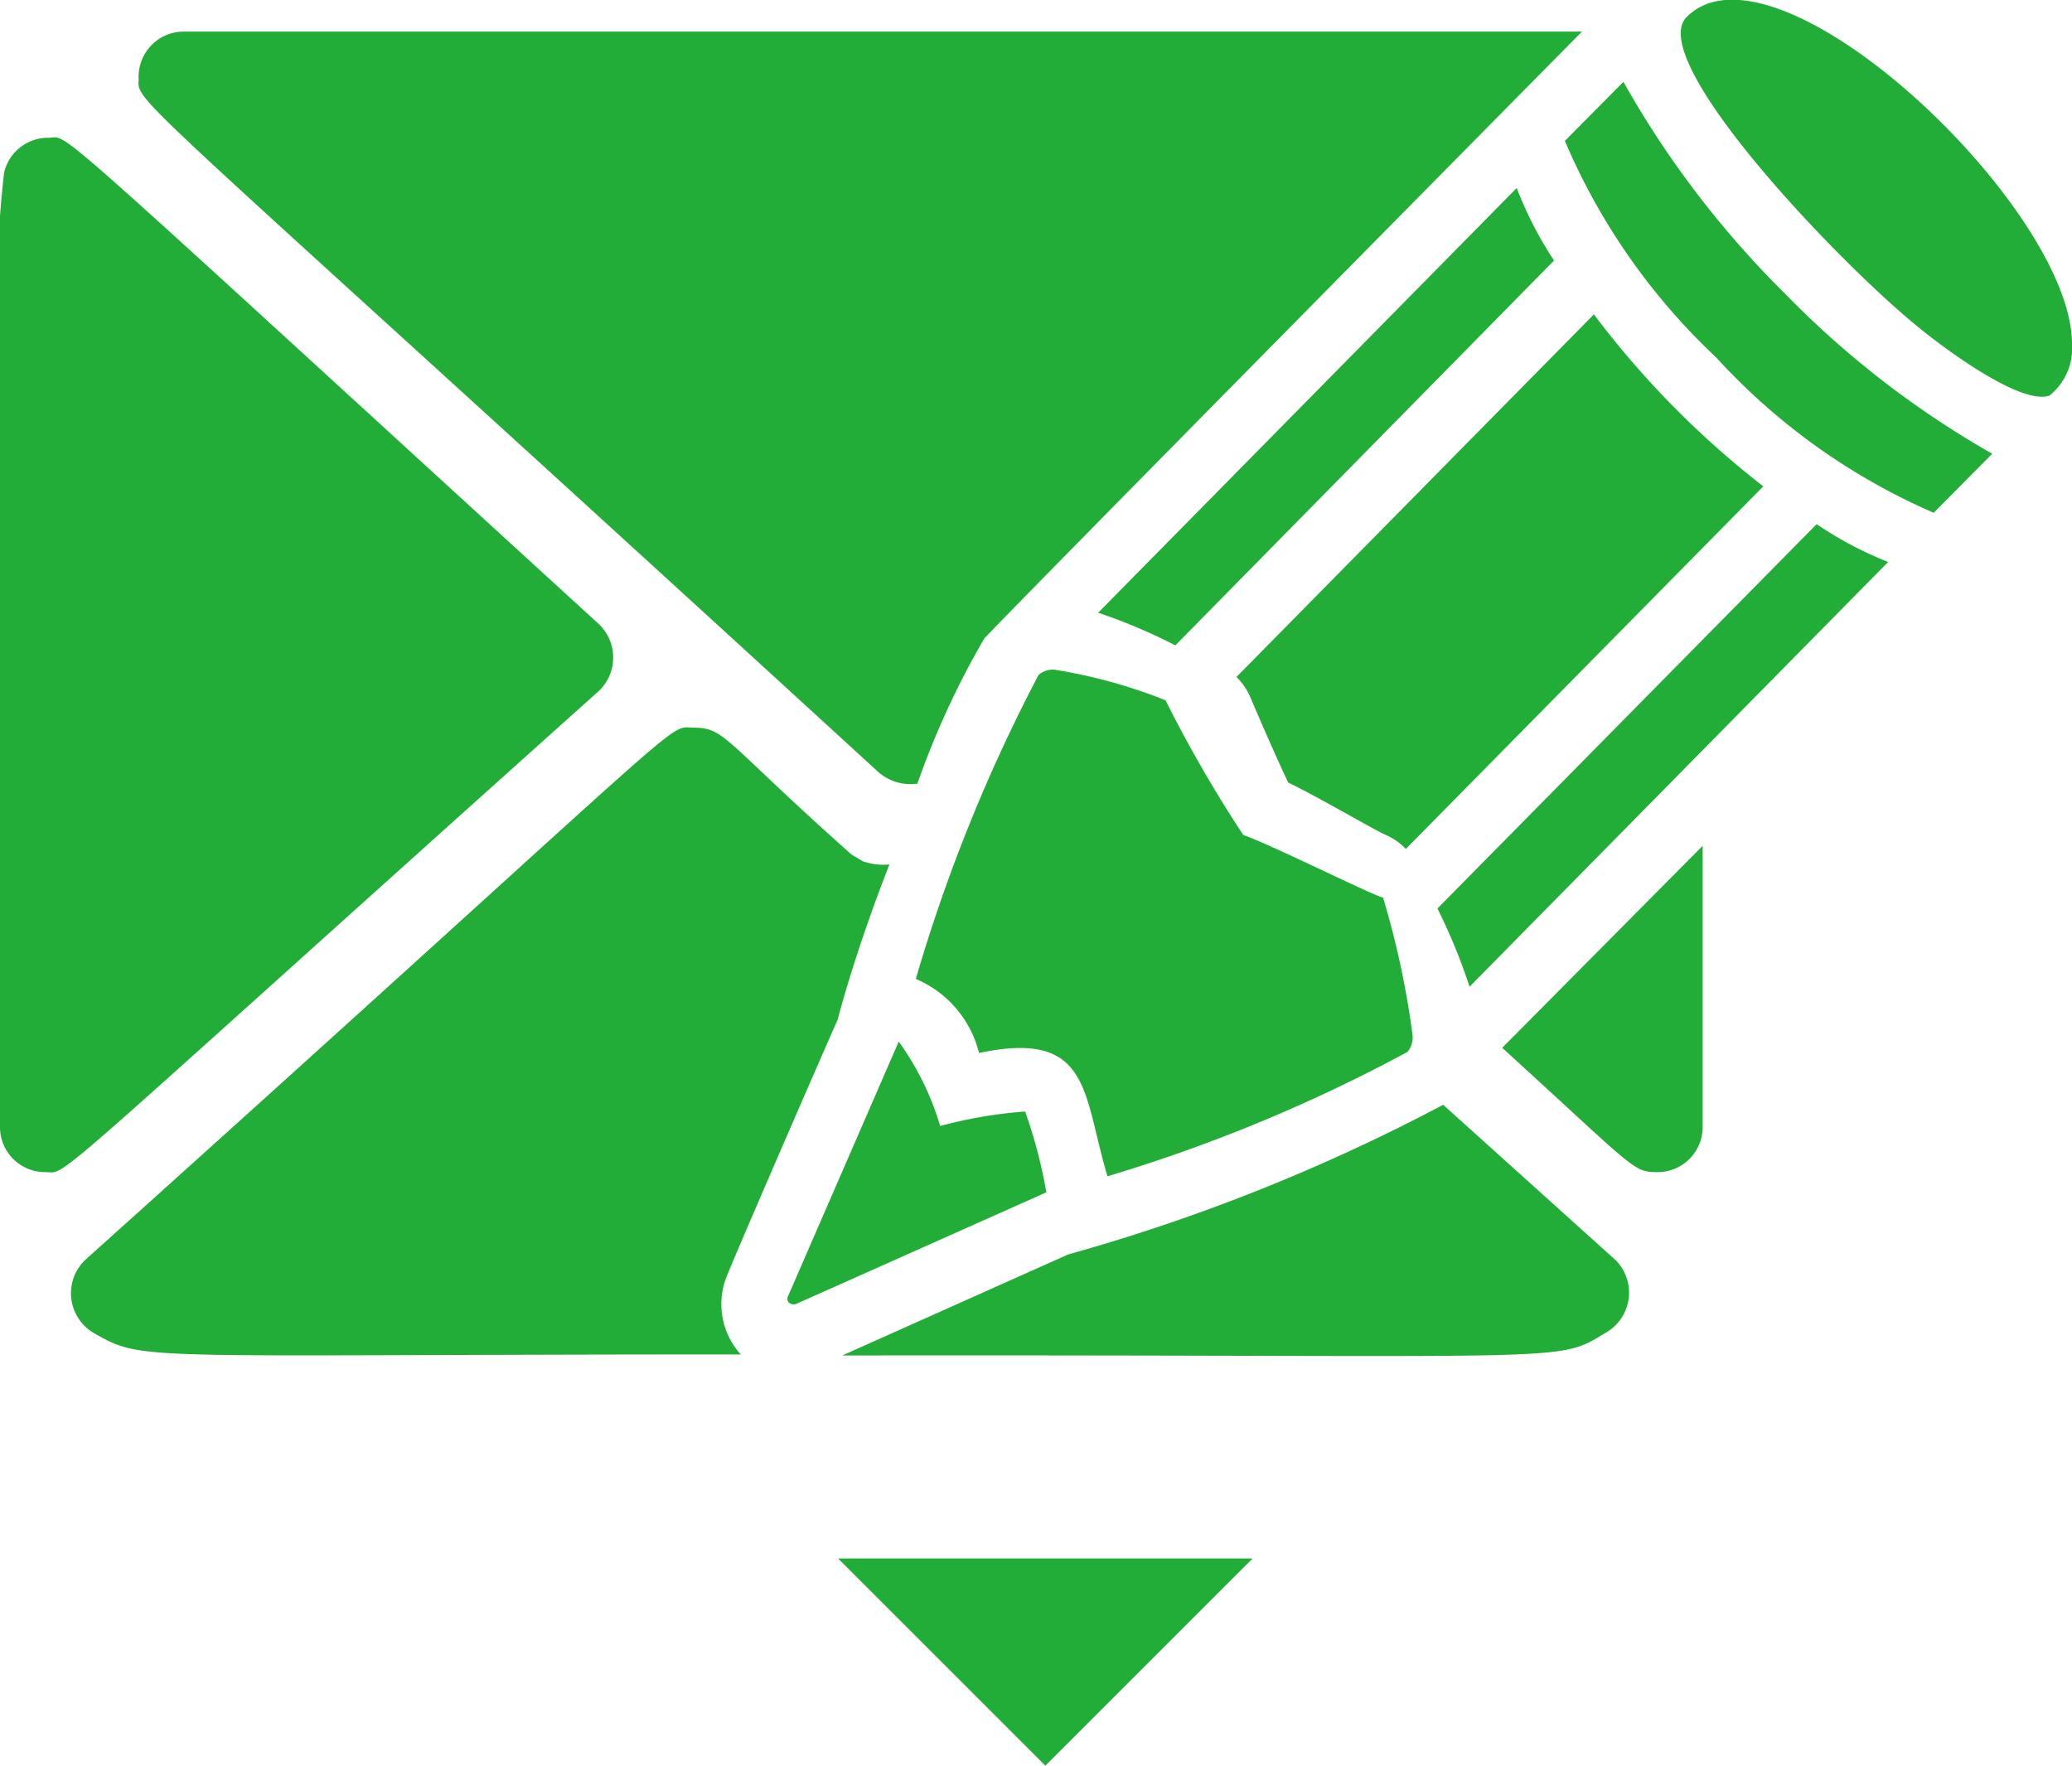
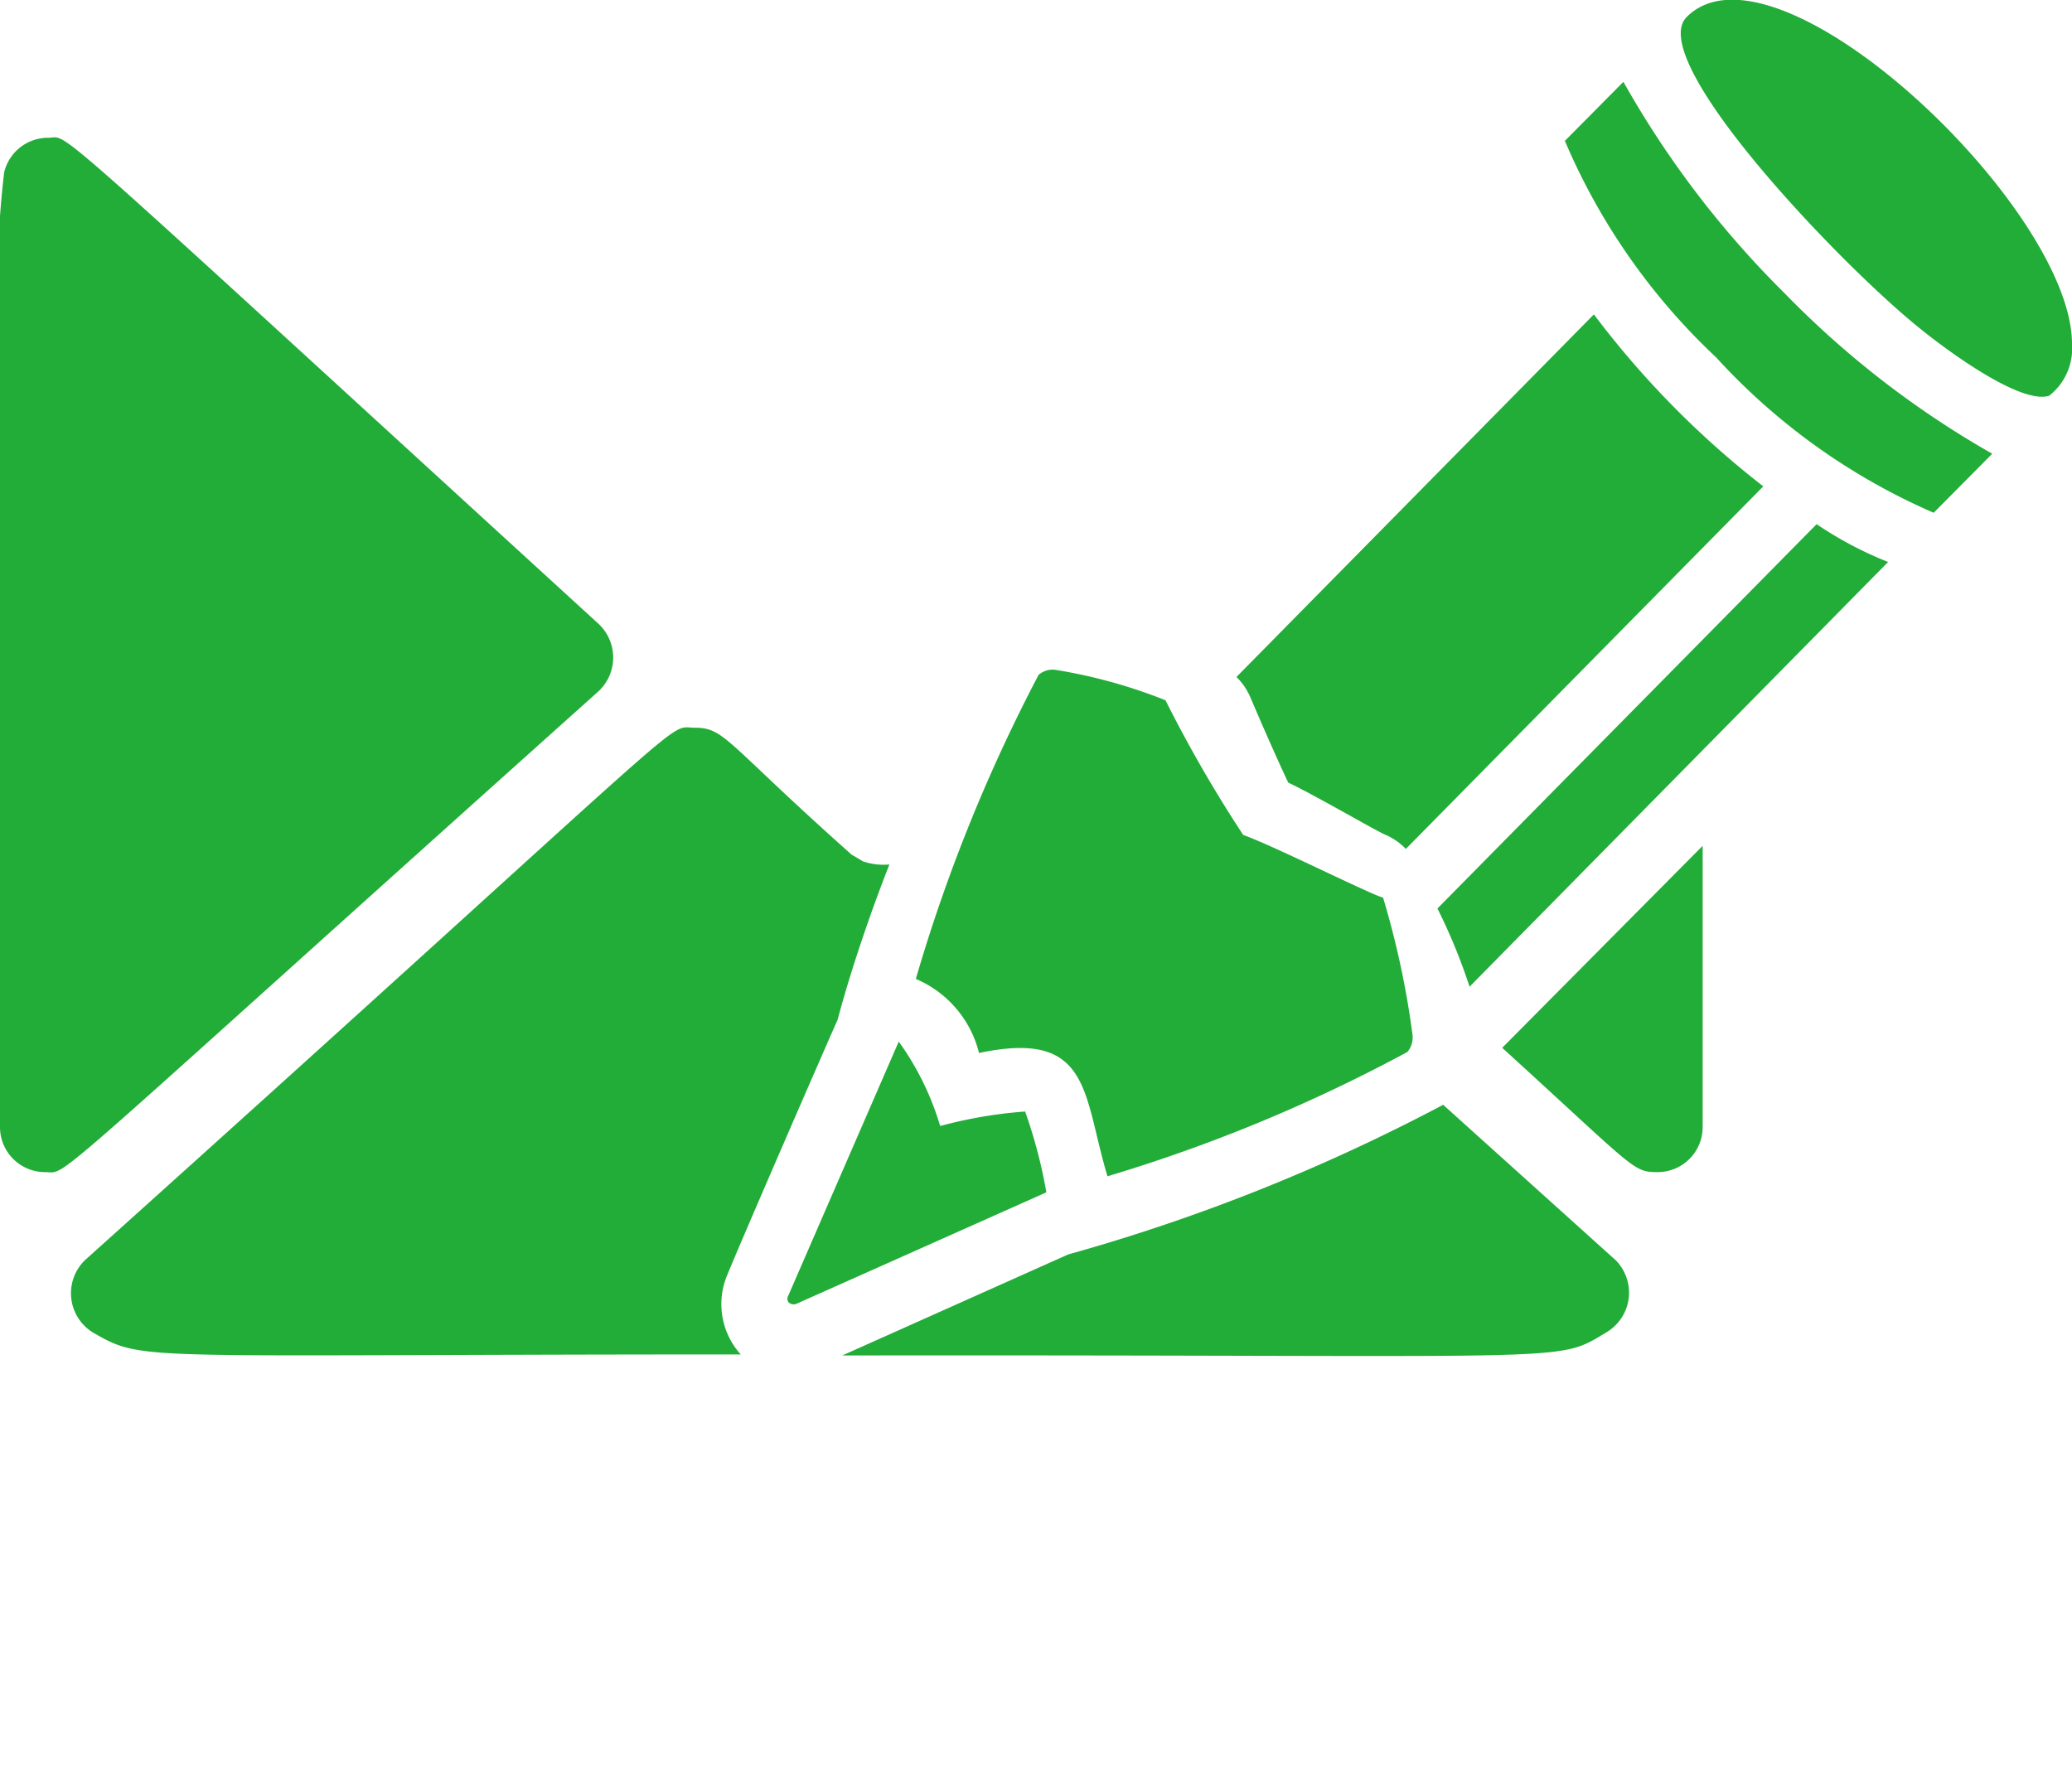
<svg xmlns="http://www.w3.org/2000/svg" id="レイヤー_1" data-name="レイヤー 1" viewBox="0 0 40 34.09">
  <defs>
    <style>.cls-1{fill:#22ac38;}</style>
  </defs>
  <title>icon-contact</title>
-   <polygon class="cls-1" points="20.18 34.09 16.18 30.09 24.18 30.09 20.18 34.09" />
  <path class="cls-1" d="M0.87,23.3c0.47,0-.28.54,10.68-9.28a0.89,0.89,0,0,0,0-1.31C0.57,2.67,1.37,3.33.93,3.33A0.87,0.87,0,0,0,.08,4,19.31,19.31,0,0,0,0,7.64V22.42A0.87,0.87,0,0,0,.87,23.3Z" transform="translate(0 -0.67)" />
  <path class="cls-1" d="M32,23.3a0.87,0.87,0,0,0,.87-0.88V17L29,20.9C31.58,23.25,31.52,23.3,32,23.3Z" transform="translate(0 -0.67)" />
  <path class="cls-1" d="M16.17,20.36c0.18-.69.54-1.83,1-3a1.21,1.21,0,0,1-.51-0.06l-0.22-.13C14,15,14,14.72,13.41,14.72S13.79,14.08,1.64,25A0.89,0.89,0,0,0,1.8,26.4c1,0.57.72,0.42,12.5,0.42a1.45,1.45,0,0,1-.3-1.43C14.06,25.19,16.08,20.55,16.17,20.36Z" transform="translate(0 -0.67)" />
  <path class="cls-1" d="M31,26.4A0.89,0.89,0,0,0,31.19,25l-3.33-3a36.26,36.26,0,0,1-7.24,2.89l-4.36,1.95C30.59,26.82,30,27,31,26.4Z" transform="translate(0 -0.67)" />
-   <path class="cls-1" d="M30,5.7a7.29,7.29,0,0,1-.72-1.4l-8.08,8.2a10.67,10.67,0,0,1,1.49.63Z" transform="translate(0 -0.67)" />
  <path class="cls-1" d="M36.45,11.52a7.11,7.11,0,0,1-1.38-.73l-7.32,7.42a11.17,11.17,0,0,1,.62,1.51Z" transform="translate(0 -0.67)" />
-   <path class="cls-1" d="M16.95,15.57a0.94,0.94,0,0,0,.76.23A16.21,16.21,0,0,1,19,13C19.12,12.84,30.4,1.42,30.54,1.28h-27a0.87,0.87,0,0,0-.81.57,0.89,0.89,0,0,0-.05.4s0-.07,0-0.11C2.68,2.73,1.92,1.8,16.95,15.57Z" transform="translate(0 -0.67)" />
  <path class="cls-1" d="M15.38,25.84l4.82-2.15a9.55,9.55,0,0,0-.41-1.56,8.7,8.7,0,0,0-1.64.28,5.43,5.43,0,0,0-.8-1.63l-2.13,4.9a0.12,0.12,0,0,0,0,.13A0.14,0.14,0,0,0,15.38,25.84Z" transform="translate(0 -0.67)" />
  <path class="cls-1" d="M24,16.79a25.57,25.57,0,0,1-1.5-2.6,10.07,10.07,0,0,0-2.14-.59,0.42,0.42,0,0,0-.31.1,31.73,31.73,0,0,0-2.37,5.87A2.1,2.1,0,0,1,18.9,21c2.17-.46,2,0.79,2.48,2.38a30.72,30.72,0,0,0,5.79-2.4,0.44,0.44,0,0,0,.1-0.32A16.78,16.78,0,0,0,26.7,18C26.48,17.95,24.59,17,24,16.79Z" transform="translate(0 -0.67)" />
  <path class="cls-1" d="M24.87,15.78c0.49,0.23,1.64.9,1.86,1a1.22,1.22,0,0,1,.41.28l6.9-7a17.59,17.59,0,0,1-3.27-3.32l-6.9,7a1.24,1.24,0,0,1,.28.42C24.26,14.42,24.64,15.3,24.87,15.78Z" transform="translate(0 -0.67)" />
  <path class="cls-1" d="M34.45,6.33a18.5,18.5,0,0,1-3.11-4.08L30.21,3.39a12.36,12.36,0,0,0,2.92,4.18,12.32,12.32,0,0,0,4.2,3l1.13-1.14A18,18,0,0,1,34.45,6.33Z" transform="translate(0 -0.67)" />
  <path class="cls-1" d="M32.56,1c-0.81.82,2.95,4.76,4.49,6C37.54,7.4,39,8.49,39.56,8.31a1.16,1.16,0,0,0,.44-1C40,4.67,34.28-.73,32.56,1Z" transform="translate(0 -0.67)" />
</svg>